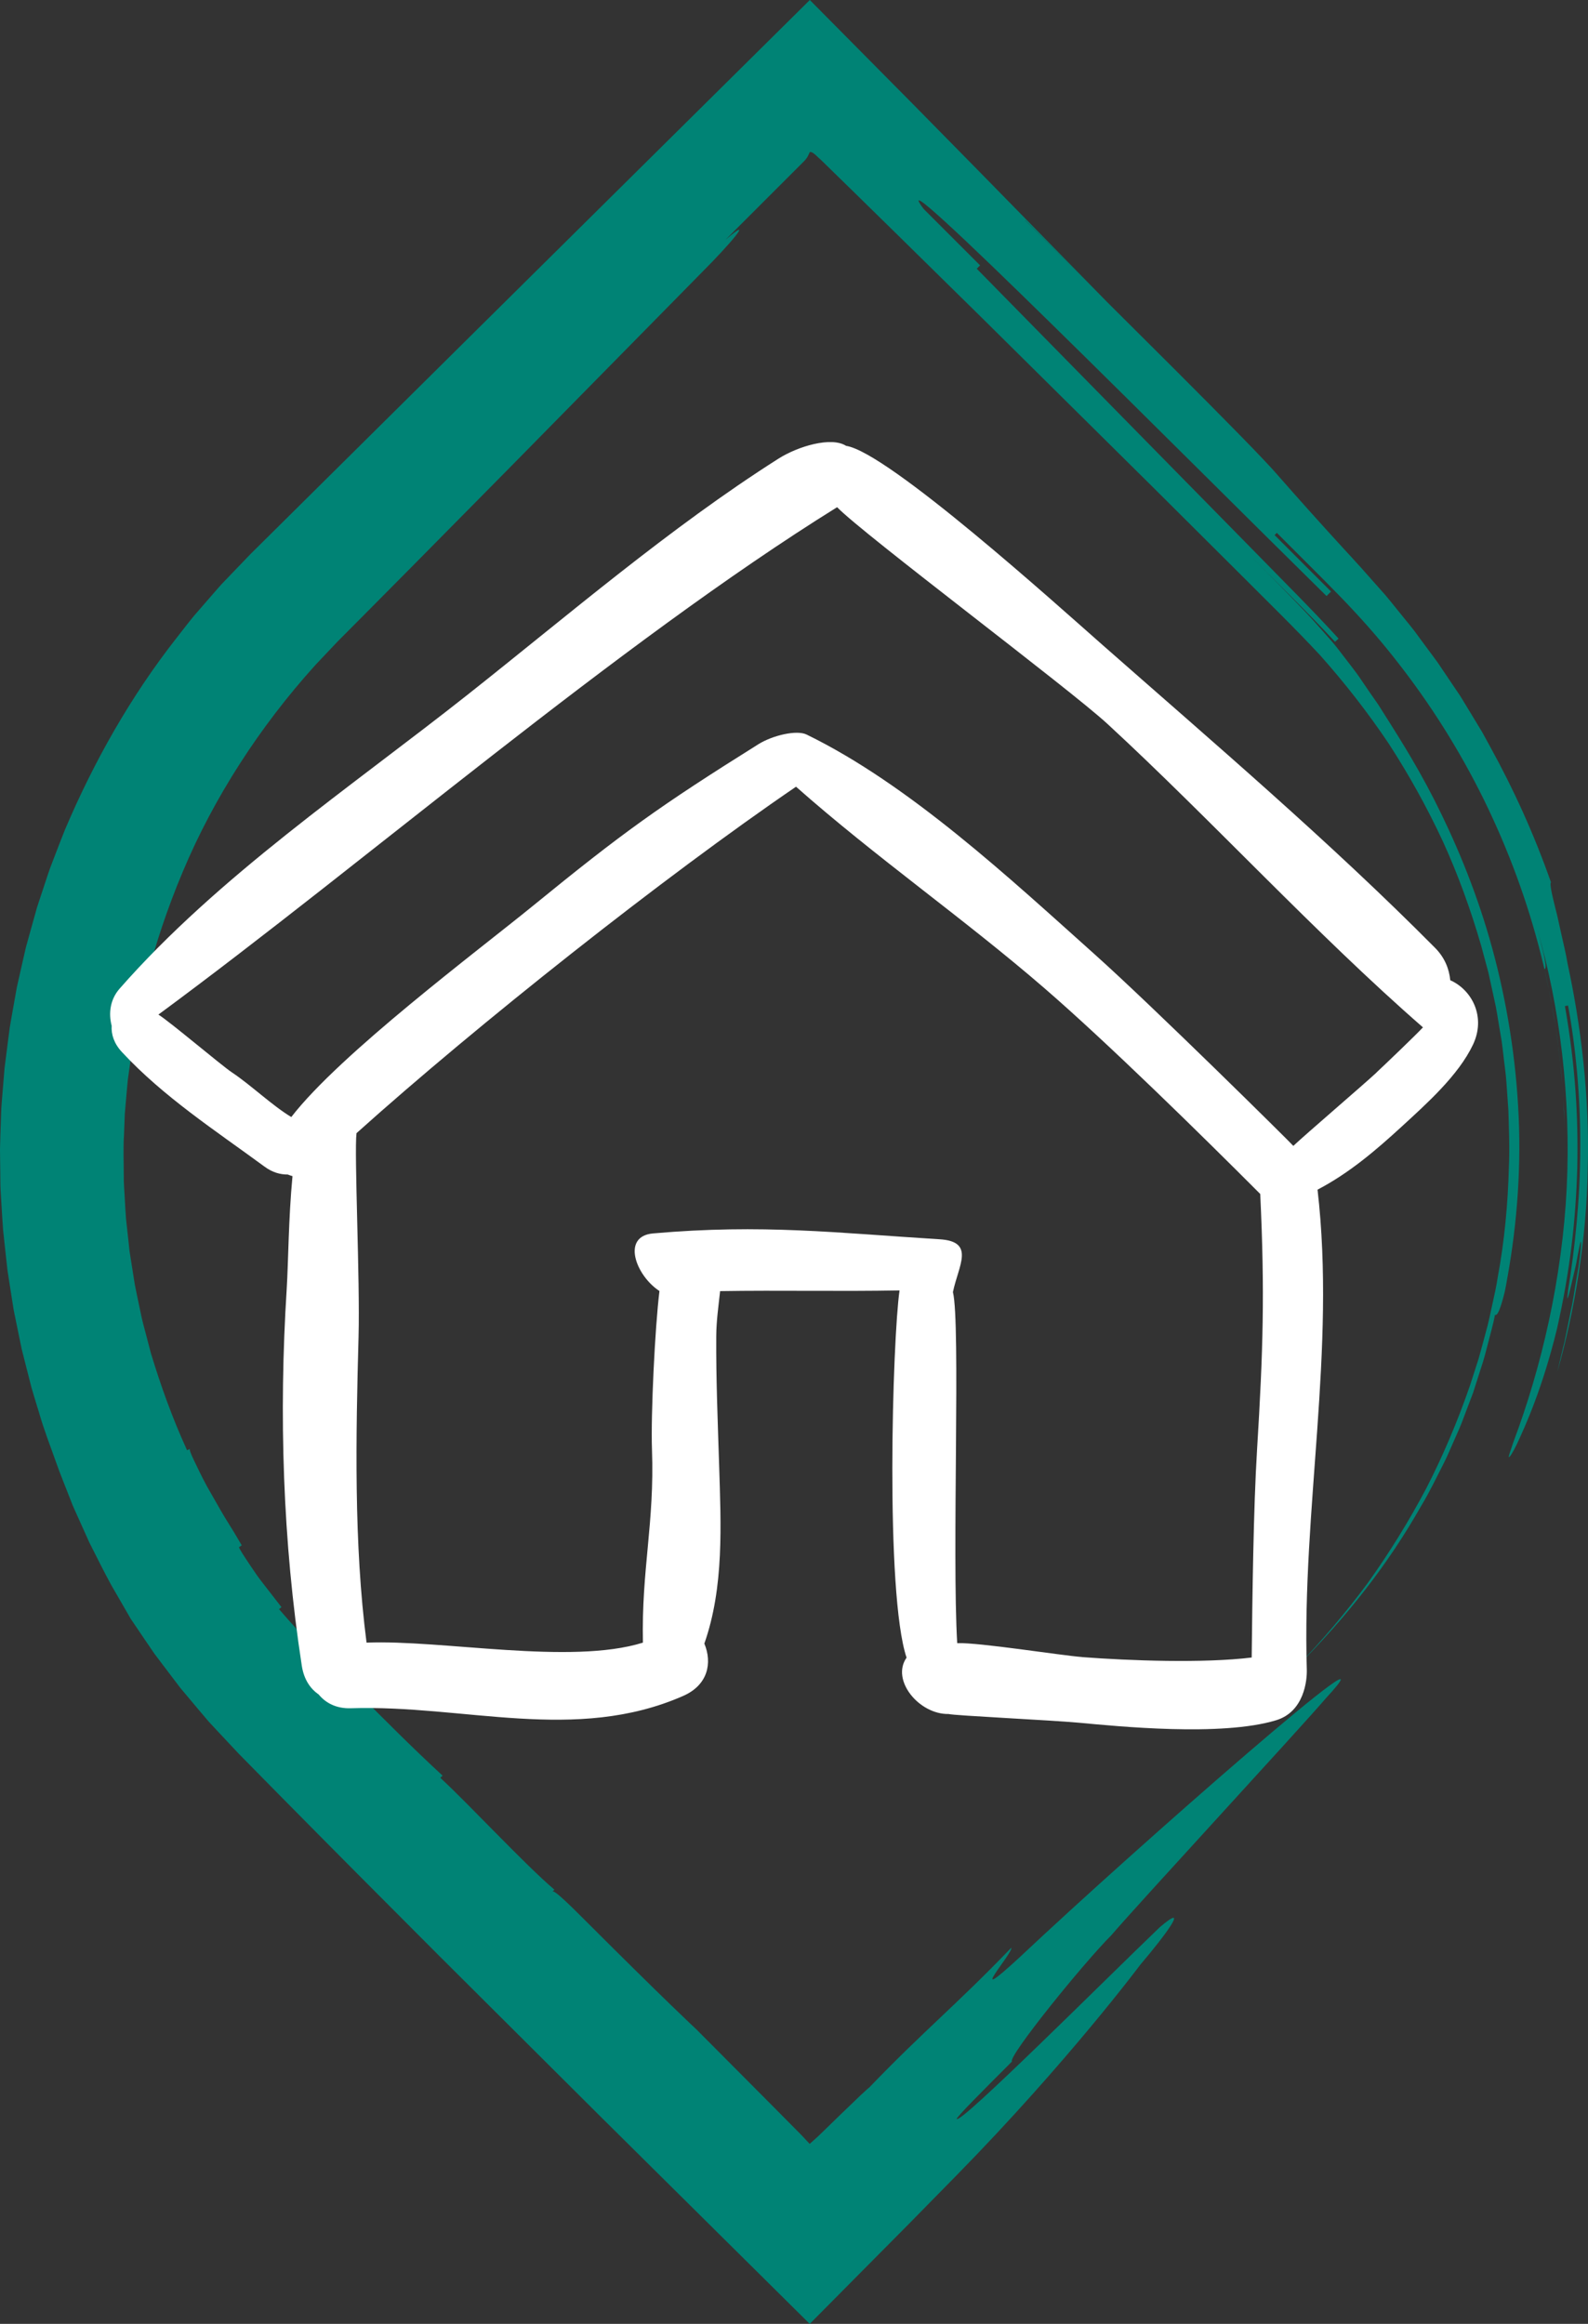
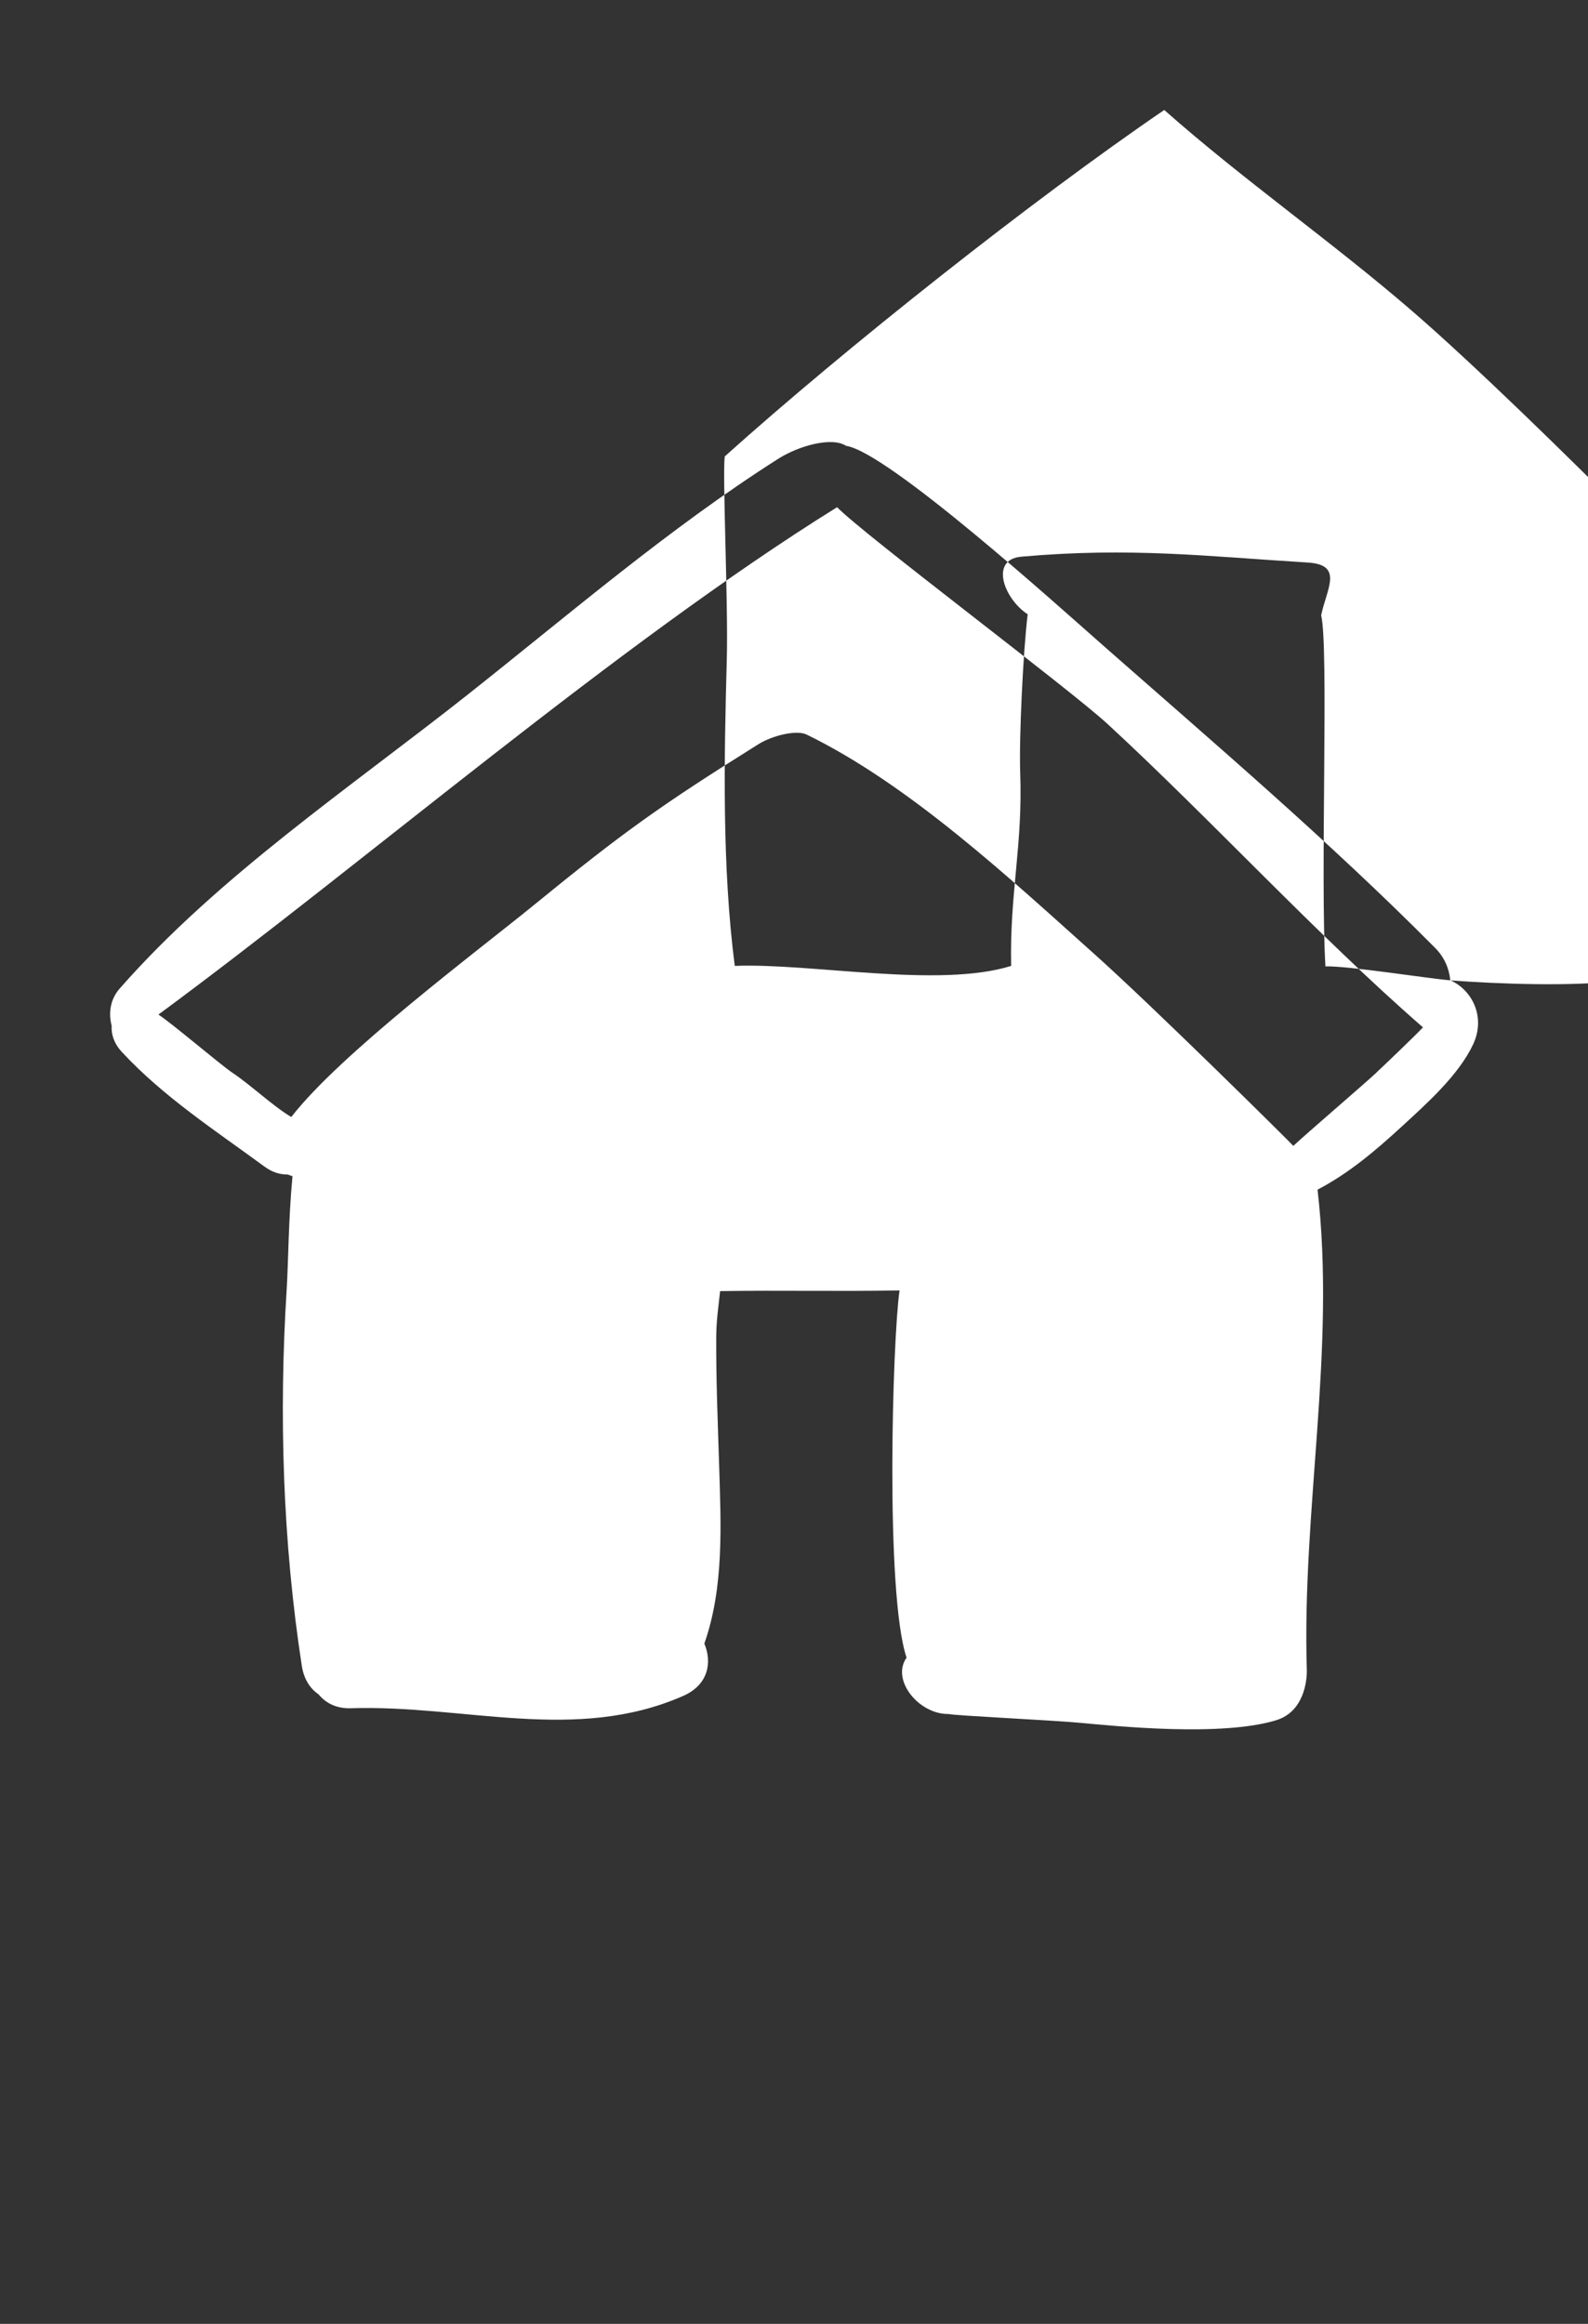
<svg xmlns="http://www.w3.org/2000/svg" id="Layer_2" viewBox="0 0 341.77 500.19">
  <rect x="0" y="0" width="341.77" height="500.19" fill="#333333" stroke="none" />
  <defs>
    <style>
      .cls-1 {
        fill: #008375;
      }

      .cls-2 {
        fill: #fff;
      }
    </style>
  </defs>
  <g id="_ÎÓÈ_2">
-     <path class="cls-1" d="M220.63,47.38c6.09,6.09,12.13,12.13,18.21,18.21-9.42-9.61-18.88-19.28-28.39-28.98-4.76-4.84-9.54-9.7-14.32-14.56-7.27-7.34-14.55-14.69-21.84-22.05-23.96,23.72-48.04,47.58-72.08,71.39-10.77,10.67-21.53,21.33-32.26,31.97-5.37,5.32-10.73,10.63-16.07,15.93l-4.17,4.34-2.08,2.17c-.67.74-1.32,1.51-1.98,2.26l-3.94,4.54c-1.27,1.55-2.48,3.14-3.72,4.72-9.89,12.6-17.79,26.63-23.99,41.22-.75,1.84-1.44,3.69-2.16,5.54l-1.06,2.77c-.34.93-.63,1.87-.95,2.81-.62,1.88-1.24,3.75-1.86,5.63-.53,1.9-1.06,3.8-1.59,5.7l-.79,2.85-.66,2.88c-.43,1.92-.87,3.84-1.3,5.75-.34,1.93-.69,3.86-1.03,5.79l-.5,2.9-.38,2.91c-.25,1.94-.49,3.88-.74,5.82-.16,1.95-.32,3.89-.48,5.83-.07.97-.17,1.94-.22,2.91l-.1,2.92c-.06,1.94-.15,3.89-.18,5.83.02,1.94.05,3.88.07,5.82.02.97,0,1.94.06,2.9l.17,2.9c.12,1.93.22,3.86.37,5.78.21,1.92.41,3.83.62,5.75.11.96.2,1.91.32,2.87l.44,2.85c.3,1.9.6,3.79.89,5.69.38,1.88.77,3.75,1.15,5.62l.58,2.81.7,2.77c.47,1.85.94,3.69,1.41,5.54.53,1.83,1.1,3.64,1.65,5.46,1.04,3.66,2.44,7.18,3.69,10.74.76,2.19,1.87,4.87,3.02,7.85.55,1.5,1.28,3,1.97,4.56.7,1.56,1.42,3.15,2.13,4.74,1.57,3.11,3.13,6.24,4.66,9.06,1.6,2.78,3.06,5.31,4.23,7.33,1.12,1.66,2.25,3.33,3.39,5.01.57.84,1.15,1.68,1.72,2.52.61.81,1.23,1.63,1.85,2.45,1.24,1.64,2.49,3.28,3.75,4.94,1.34,1.59,2.68,3.19,4.03,4.8.68.8,1.36,1.6,2.04,2.41.72.77,1.44,1.54,2.16,2.32,1.45,1.54,2.9,3.09,4.36,4.65,2.76,2.8,5.55,5.63,8.35,8.48,11.23,11.38,22.82,23.04,34.51,34.74,11.72,11.68,23.53,23.44,35.16,35.03,15.26,15.12,30.31,30.03,44.82,44.42,7.18-7.24,14.26-14.38,21.22-21.4,3.51-3.58,6.97-7.1,10.37-10.56,24.05-24.53,39.6-45.4,39.6-45.4,5.6-6.57,10.7-13.6,4.15-8.02-12.39,11.91-42.73,42.25-43.7,41.28-.12-.12,1.33-1.69,3.58-4s5.28-5.34,8.31-8.37c-.97-.97,15.31-21.11,21.38-27.18,5.6-6.57,40.57-44.44,46.16-50.99,17.49-18.94-40.78,32.08-65.78,55.63-12.63,11.67-1.21-1.21-1.93-1.93-11.91,12.39-18.71,17.74-30.62,30.13-.02-.02-.18.12-.48.39-.29.27-.73.68-1.29,1.19-1.1,1.06-2.69,2.58-4.65,4.47-1.73,1.68-5.17,5.05-4.81,4.65-.47.42-.98.88-1.52,1.37-.48-.52-.98-1.06-1.49-1.6l-.48-.5-2.21-2.23c-1.47-1.49-2.94-2.97-4.39-4.43-5.81-5.84-11.33-11.39-15.77-15.85,0,0-6.32-5.83-24.52-24.04-6.08-6.08-6.32-5.83-6.56-5.59.16-.16.32-.32.48-.48-6.56-5.6-18.23-18.23-24.55-24.07.16-.16.32-.32.48-.48-6.31-5.82-12.37-11.89-18.41-17.99-6.26-6.27-11.54-11.77-16.79-17.84.17-.15.35-.29.53-.43-1.22-1.57-2.43-3.13-3.57-4.6-.56-.74-1.13-1.43-1.62-2.13-.48-.7-.93-1.37-1.35-1.98-1.66-2.46-2.72-4.12-2.58-4.21.19-.13.38-.25.57-.38-.98-1.71-2.25-3.81-3.63-6-1.33-2.21-2.62-4.59-3.86-6.71-1.17-2.16-2.11-4.17-2.8-5.6-.69-1.44-1.03-2.37-.86-2.45-.21.09-.41.19-.62.29-3.28-7.17-5.74-14.16-7.78-20.88-.45-1.7-.89-3.37-1.32-5.03-.21-.83-.45-1.64-.63-2.47-.17-.83-.35-1.65-.52-2.47-.34-1.64-.7-3.25-1-4.85-.26-1.61-.51-3.21-.76-4.79-.12-.79-.25-1.58-.37-2.36-.08-.79-.17-1.57-.25-2.35-.17-1.56-.34-3.11-.51-4.65-.12-1.54-.19-3.07-.28-4.6-.08-1.52-.22-3.03-.2-4.54,0-3.01-.14-5.99.05-8.95.06-1.48.11-2.96.17-4.43l.38-4.41c.09-.98.18-1.96.27-2.94.14-.98.27-1.96.41-2.95.14-.99.27-1.98.41-2.97.13-1,.27-1.99.48-2.98.37-1.98.74-3.98,1.11-5.99.47-1.99.94-3.99,1.41-6.01,2.03-8.02,4.7-16.07,8.05-24,3.33-7.94,7.45-15.7,12.24-23.15,4.79-7.46,10.25-14.6,16.32-21.31,1.55-1.64,3.11-3.29,4.67-4.94,1.75-1.77,3.51-3.53,5.27-5.3,3.51-3.54,7.04-7.1,10.56-10.65,7.04-7.12,14.09-14.26,21.11-21.37,14.02-14.25,27.95-28.4,41.5-42.18,6.07-6.07,11.65-12.62,5.1-7.03,5.6-5.6,11.23-11.23,16.82-16.82.84-.84,1.01-1.38,1.29-2.02.26-.1.61-.1,1.88,1.17l.25.22.13.11.57.55,2.3,2.25,4.61,4.5,9.2,9.02,18.37,18.07,36.61,36.26,18.25,18.18c6.02,6.03,12.4,12.25,17.69,17.95,5.33,5.99,10.27,12.32,14.74,18.98,4.36,6.72,8.26,13.74,11.64,21,3.33,7.29,6.05,14.84,8.28,22.53l1.56,5.8,1.28,5.87c.47,1.95.72,3.94,1.07,5.91l.5,2.96c.15.99.24,1.99.37,2.98.21,1.99.53,3.97.66,5.97l.42,5.99c.11,4,.29,8.01.11,12.01-.21,8.01-.94,16.01-2.41,23.89-.29,1.98-.74,3.94-1.17,5.89-.44,1.95-.81,3.92-1.37,5.85-.53,1.93-1.02,3.87-1.58,5.8l-1.84,5.72c-2.61,7.57-5.72,14.96-9.38,22.09-3.74,7.09-7.96,13.91-12.62,20.43-4.77,6.45-9.98,12.56-15.56,18.35,11.37-11.36,20.06-22.6,27.01-34.86,1.83-3.02,3.34-6.2,4.96-9.37.8-1.59,1.46-3.25,2.21-4.89.73-1.64,1.48-3.29,2.09-5.02.65-1.71,1.3-3.43,1.96-5.17.57-1.77,1.14-3.56,1.72-5.38.62-1.8,1.08-3.68,1.57-5.57.48-1.89,1.04-3.8,1.41-5.78.17.04.42.1.84-.85.21-.47.47-1.19.78-2.29.16-.55.33-1.19.51-1.95.17-.76.31-1.63.49-2.63,2.18-11.97,3.13-24.72,2.36-37.26-.73-12.54-2.93-24.85-6.17-36.07-3.24-11.22-7.54-21.29-11.85-29.78-4.32-8.5-8.8-15.31-12.06-20.5-1.18-1.66-2.33-3.36-3.63-5.27-.63-.97-1.36-1.94-2.16-2.98-.8-1.04-1.66-2.16-2.6-3.38-.92-1.24-2.03-2.49-3.25-3.86-1.23-1.38-2.5-2.85-4.06-4.49-3.15-3.3-6.9-7.14-11.46-11.7,6.04,6.07,12.33,12.2,17.84,18.13.25-.23.76-.69.76-.69-5.49-6.04-12.1-12.6-18.63-19.29-6.58-6.7-13.35-13.6-20.13-20.49-13.54-13.79-27.08-27.58-39.11-39.83l.72-.72-12.14-12.14c-10.45-13.84,56.1,53.2,86.7,83.31.24-.24.72-.72.97-.97l-12.15-12.15.48-.48c4.54,4.57,9.04,8.98,13.38,13.44s8.42,9.04,12.15,13.81c7.5,9.51,13.83,19.6,19.06,30.23,10.39,21.25,16.66,44.7,17.31,70.57-.03-1.08-.05-2.29-.09-3.61-.09-1.31-.19-2.72-.29-4.2-.12-1.48-.19-3.03-.35-4.6-.19-1.57-.38-3.18-.57-4.78-.31-3.22-.97-6.39-1.43-9.32-.22-1.47-.54-2.84-.82-4.13-.28-1.28-.54-2.47-.77-3.52.3-.07.81-.19-1.49-8.52,4.82,16.62,7.25,36.17,6.3,55.61-.96,19.45-5.41,38.6-11.51,54.82-.69,2.05-1.07,3.07-.91,3.14.12.05.77-.85,1.71-2.82,1.83-3.94,5.48-11.95,8.6-24.72,2.9-12.81,4.07-23.75,4.38-34.68.24-10.93-.38-21.91-2.65-34.86l.67-.12c1.6,8.64,2.7,19.62,2.63,30.6-.01,10.99-1.19,21.93-2.61,30.6-.57,4.37.42.08,1.41-4.23.27-1.08.46-2.16.63-3.12.18-.95.34-1.77.46-2.31.25-1.09.36-1.08.18,1.13-.14,1.1-.25,2.2-.41,3.3l-.55,3.28c-.39,2.18-.66,4.39-1.16,6.55l-1.33,6.52c-.53,2.15-1.05,4.31-1.54,6.48,3.63-12.82,6.3-28.25,6.52-43.78.45-15.53-1.51-31.03-4.33-44.03-.35-2.2-.91-4.34-1.35-6.38-.47-2.03-.83-3.95-1.28-5.56-.82-3.24-1.26-5.45-.94-5.56-3.7-10.55-8.15-20.22-13-29.03-.6-1.1-1.2-2.2-1.8-3.29-.64-1.06-1.28-2.11-1.91-3.16-.64-1.05-1.27-2.08-1.89-3.11-.32-.51-.63-1.03-.94-1.54-.33-.5-.67-.99-1-1.48-1.33-1.97-2.64-3.92-3.93-5.83-1.37-1.86-2.73-3.69-4.06-5.49-1.29-1.84-2.75-3.49-4.1-5.2-1.38-1.68-2.68-3.39-4.11-4.93-1.4-1.58-2.77-3.13-4.12-4.65-1.35-1.51-2.62-2.86-3.9-4.26-5.08-5.55-9.74-10.75-13.99-15.61-5.58-6.54-36.2-36.68-54.41-54.89l-.02-.07Z" />
-   </g>
-   <path class="cls-2" d="M312.13,211c-.24-2.48-1.22-4.91-3.25-6.96-22.61-22.81-47.69-44.19-71.82-65.42-9.13-8.03-45.96-41.31-54.97-42.66-3.17-2.04-10.35.09-14.55,2.76-23.41,14.87-45.24,33.67-66.97,50.86-25.07,19.83-53.69,39.09-74.84,63.23-2.04,2.33-2.4,5.3-1.7,7.97-.12,1.85.51,3.84,2.21,5.66,8.95,9.65,20.11,16.89,30.7,24.67,1.68,1.24,3.38,1.71,5,1.69.33.14.66.26,1.01.35-.88,9.29-.88,18.4-1.25,24.35-1.7,26.89-.85,54.38,3.25,81.02.46,2.97,1.83,4.95,3.63,6.19,1.51,1.84,3.82,3.08,6.95,2.97,24.37-.78,48.27,7.54,71.48-2.64,5.41-2.37,6.3-7.15,4.58-11.28,4.27-12.19,3.57-25.6,3.18-38.41-.29-9.25-.68-18.47-.62-27.73.02-3.35.49-6.54.83-9.72,12.89-.21,25.74.09,38.62-.15-1.52,10.46-3.12,65.21,1.51,79.04-3.41,4.85,2.72,12.26,9.06,12.13.97.33,22,1.32,28.05,1.88,8.21.75,30.65,3.05,42.44-.54,6.02-1.84,6.66-8.59,6.59-10.89-1.06-34.56,6.29-68.89,2.31-103.31,6.78-3.54,12.51-8.43,18.12-13.58,5.34-4.91,12.2-11.01,15.34-17.64,2.81-5.94-.19-11.74-4.86-13.84ZM232.88,356.66c-4.63-.36-22.22-3.17-26.87-2.99-1.14-19.29.75-68.9-.92-75.56,1.17-5.71,4.9-10.89-2.87-11.37-21.85-1.34-38.12-3.34-61.67-1.26-6.89.61-3.69,9.1,1.38,12.4-.97,7.77-1.88,26.62-1.61,34.11.57,15.82-2.28,25.76-1.95,41.57-15.58,4.86-43.14-.66-59.48,0-2.76-21.34-2.3-44.46-1.72-65.91.33-12.13-.96-39.59-.44-43.75,25.97-23.33,66.24-55.22,94.59-74.57,17.14,15.17,36.17,28.41,53.5,43.4,13.57,11.74,33.82,31.63,46.41,44.26,1,21.21.62,33.74-.69,55.12-.77,12.48-1.01,31.86-1.15,44.65-10.33,1.27-26.3.69-36.52-.09ZM296.26,230.85c-2.71,2.53-15.21,13.24-17.91,15.79-.49-.61-30.08-29.89-42.72-41.2-18.22-16.3-39.86-36.53-62.04-47.34-2.13-1.04-7.32.18-10.36,2.08-21.27,13.32-29.12,18.95-48.52,34.78-11.77,9.6-41.54,31.88-52.02,45.47-4.16-2.51-8.69-6.89-12.75-9.59-2.33-1.55-13.37-10.93-15.85-12.46,44.7-32.94,98.74-79.78,146.07-109.21,5.87,6.01,49.91,39.01,58.22,46.67,22.46,20.73,44.87,45.25,67.87,65.29-1.73,1.85-8.15,7.98-9.99,9.7Z" />
+     </g>
+   <path class="cls-2" d="M312.13,211c-.24-2.48-1.22-4.91-3.25-6.96-22.61-22.81-47.69-44.19-71.82-65.42-9.13-8.03-45.96-41.31-54.97-42.66-3.17-2.04-10.35.09-14.55,2.76-23.41,14.87-45.24,33.67-66.97,50.86-25.07,19.83-53.69,39.09-74.84,63.23-2.04,2.33-2.4,5.3-1.7,7.97-.12,1.85.51,3.84,2.21,5.66,8.95,9.65,20.11,16.89,30.7,24.67,1.68,1.24,3.38,1.71,5,1.69.33.14.66.26,1.01.35-.88,9.29-.88,18.4-1.25,24.35-1.7,26.89-.85,54.38,3.25,81.02.46,2.97,1.83,4.95,3.63,6.19,1.51,1.84,3.82,3.08,6.95,2.97,24.37-.78,48.27,7.54,71.48-2.64,5.41-2.37,6.3-7.15,4.58-11.28,4.27-12.19,3.57-25.6,3.18-38.41-.29-9.25-.68-18.47-.62-27.73.02-3.35.49-6.54.83-9.72,12.89-.21,25.74.09,38.62-.15-1.52,10.46-3.12,65.21,1.51,79.04-3.41,4.85,2.72,12.26,9.06,12.13.97.33,22,1.32,28.05,1.88,8.21.75,30.65,3.05,42.44-.54,6.02-1.84,6.66-8.59,6.59-10.89-1.06-34.56,6.29-68.89,2.31-103.31,6.78-3.54,12.51-8.43,18.12-13.58,5.34-4.91,12.2-11.01,15.34-17.64,2.81-5.94-.19-11.74-4.86-13.84Zc-4.63-.36-22.22-3.17-26.87-2.99-1.14-19.29.75-68.9-.92-75.56,1.17-5.71,4.9-10.89-2.87-11.37-21.85-1.34-38.12-3.34-61.67-1.26-6.89.61-3.69,9.1,1.38,12.4-.97,7.77-1.88,26.62-1.61,34.11.57,15.82-2.28,25.76-1.95,41.57-15.58,4.86-43.14-.66-59.48,0-2.76-21.34-2.3-44.46-1.72-65.91.33-12.13-.96-39.59-.44-43.75,25.97-23.33,66.24-55.22,94.59-74.57,17.14,15.17,36.17,28.41,53.5,43.4,13.57,11.74,33.82,31.63,46.41,44.26,1,21.21.62,33.74-.69,55.12-.77,12.48-1.01,31.86-1.15,44.65-10.33,1.27-26.3.69-36.52-.09ZM296.26,230.85c-2.71,2.53-15.21,13.24-17.91,15.79-.49-.61-30.08-29.89-42.72-41.2-18.22-16.3-39.86-36.53-62.04-47.34-2.13-1.04-7.32.18-10.36,2.08-21.27,13.32-29.12,18.95-48.52,34.78-11.77,9.6-41.54,31.88-52.02,45.47-4.16-2.51-8.69-6.89-12.75-9.59-2.33-1.55-13.37-10.93-15.85-12.46,44.7-32.94,98.74-79.78,146.07-109.21,5.87,6.01,49.91,39.01,58.22,46.67,22.46,20.73,44.87,45.25,67.87,65.29-1.73,1.85-8.15,7.98-9.99,9.7Z" />
</svg>